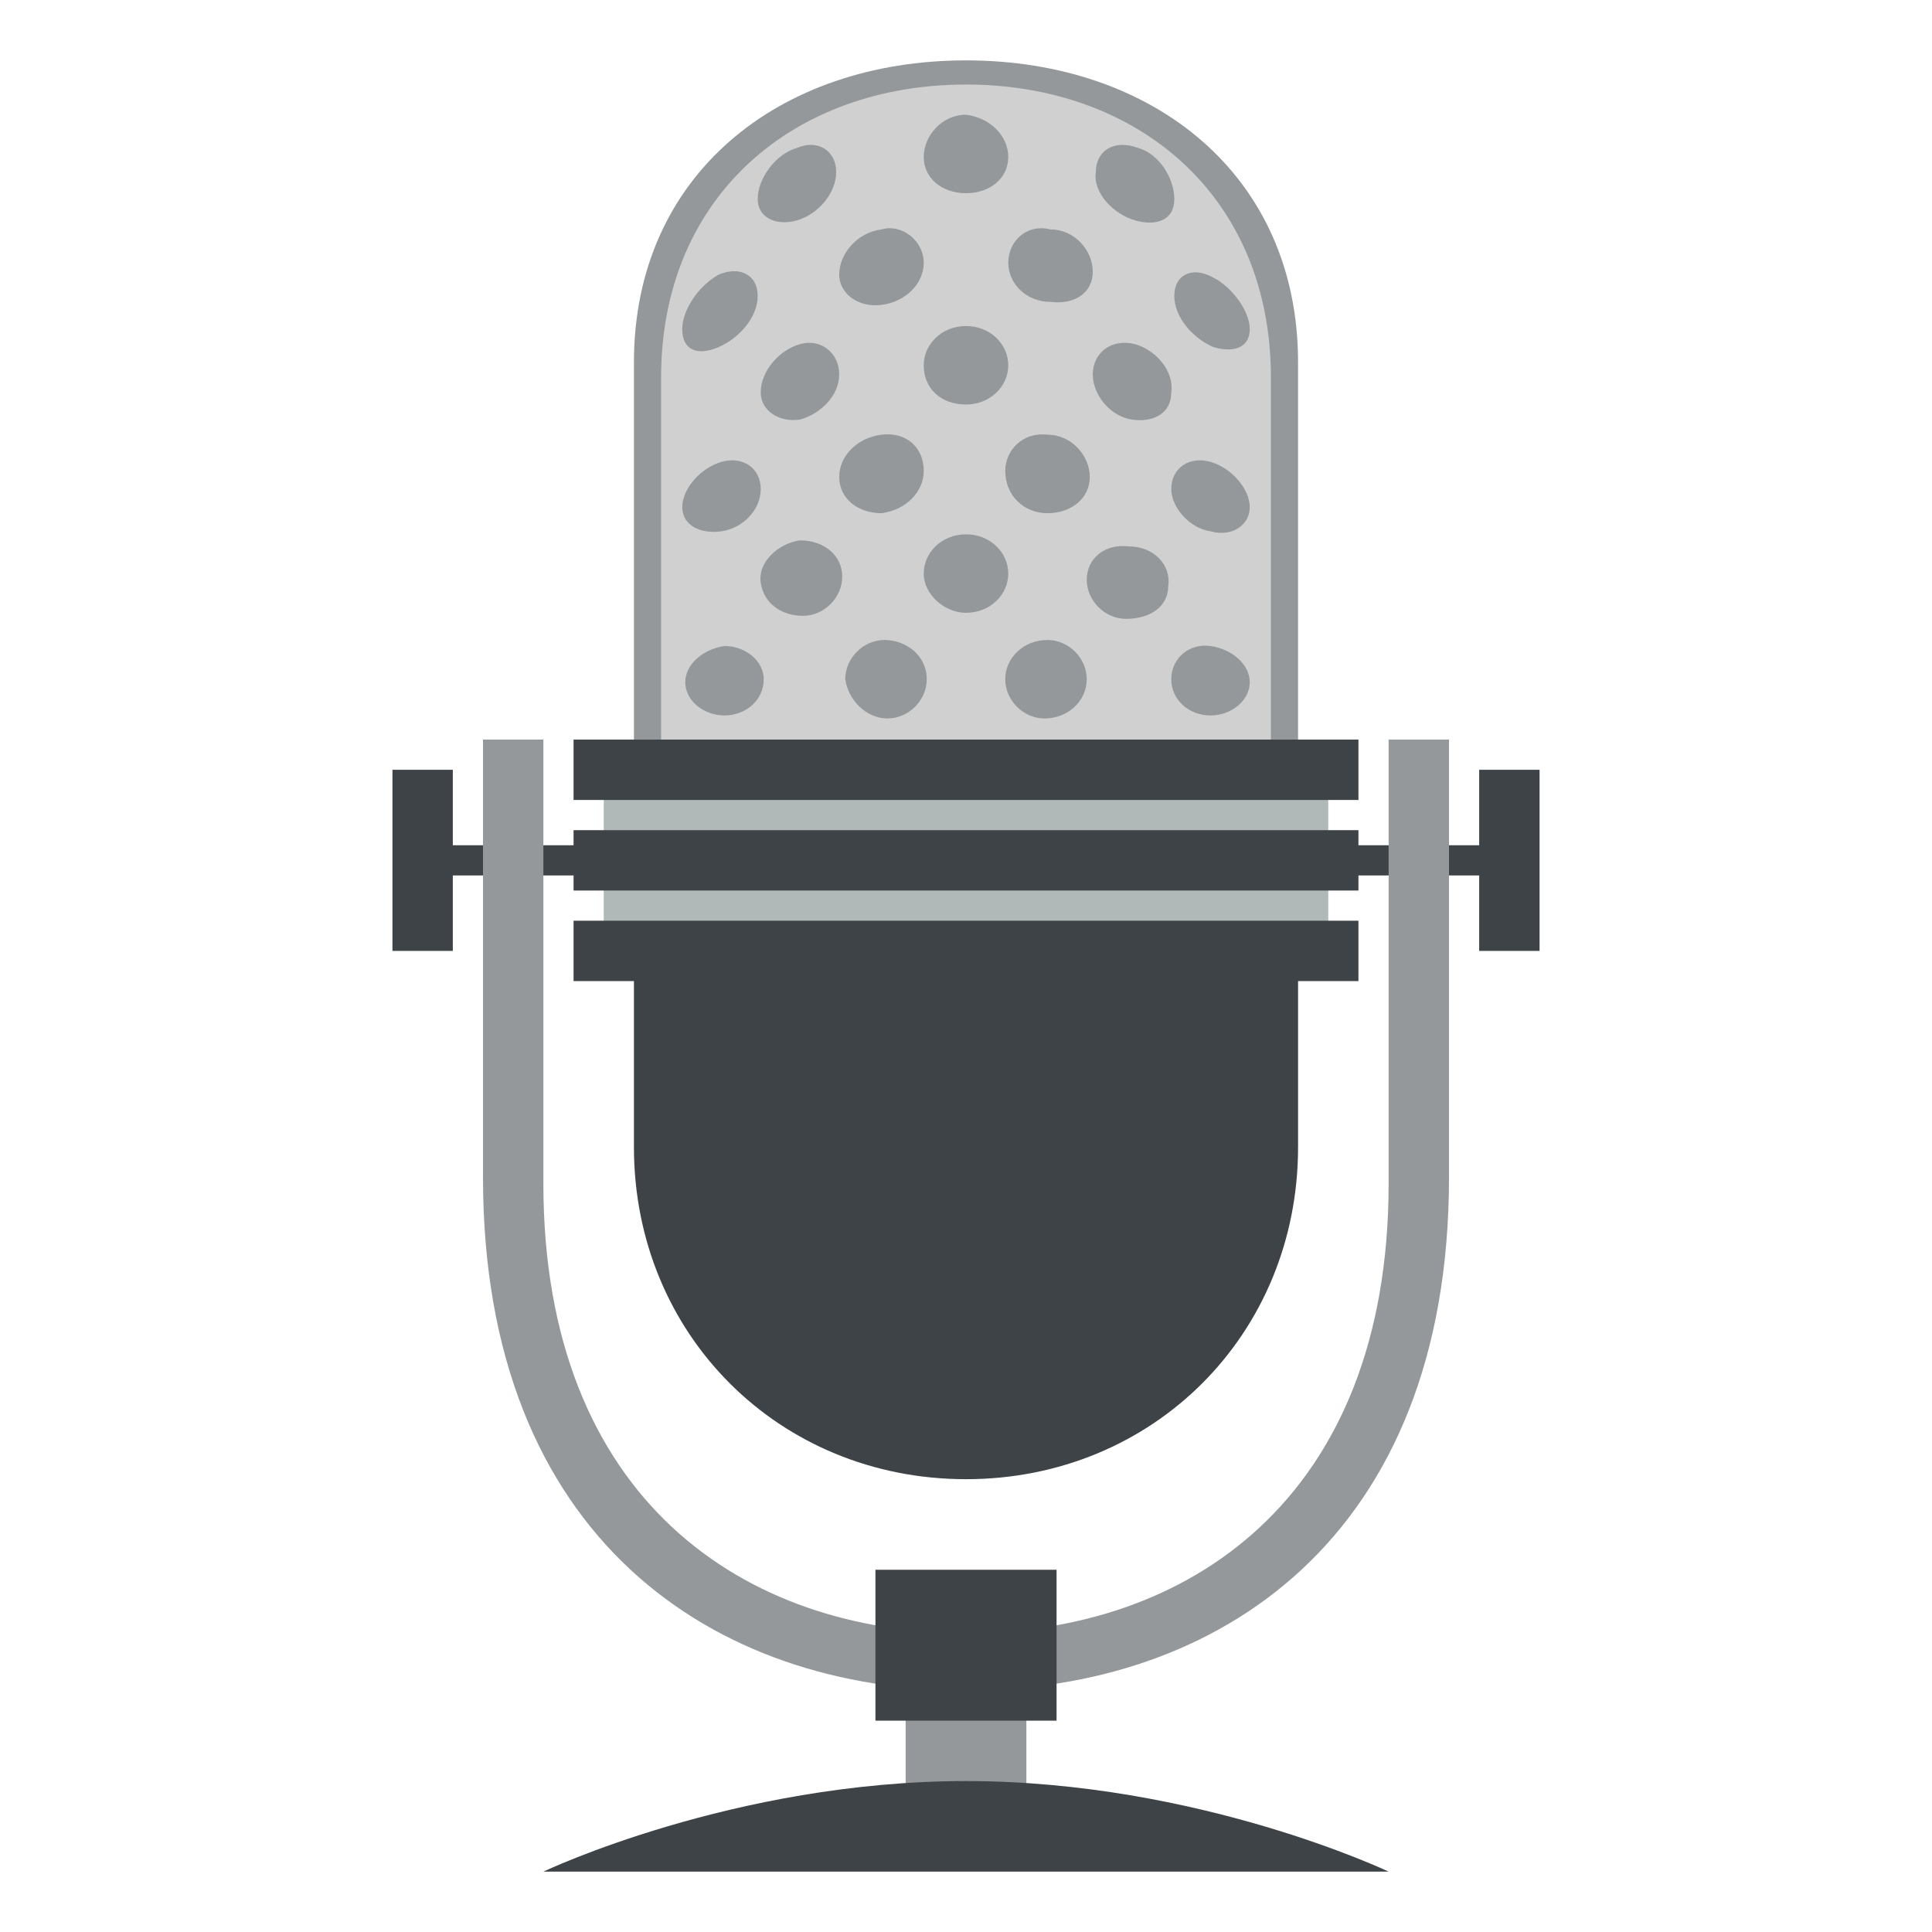
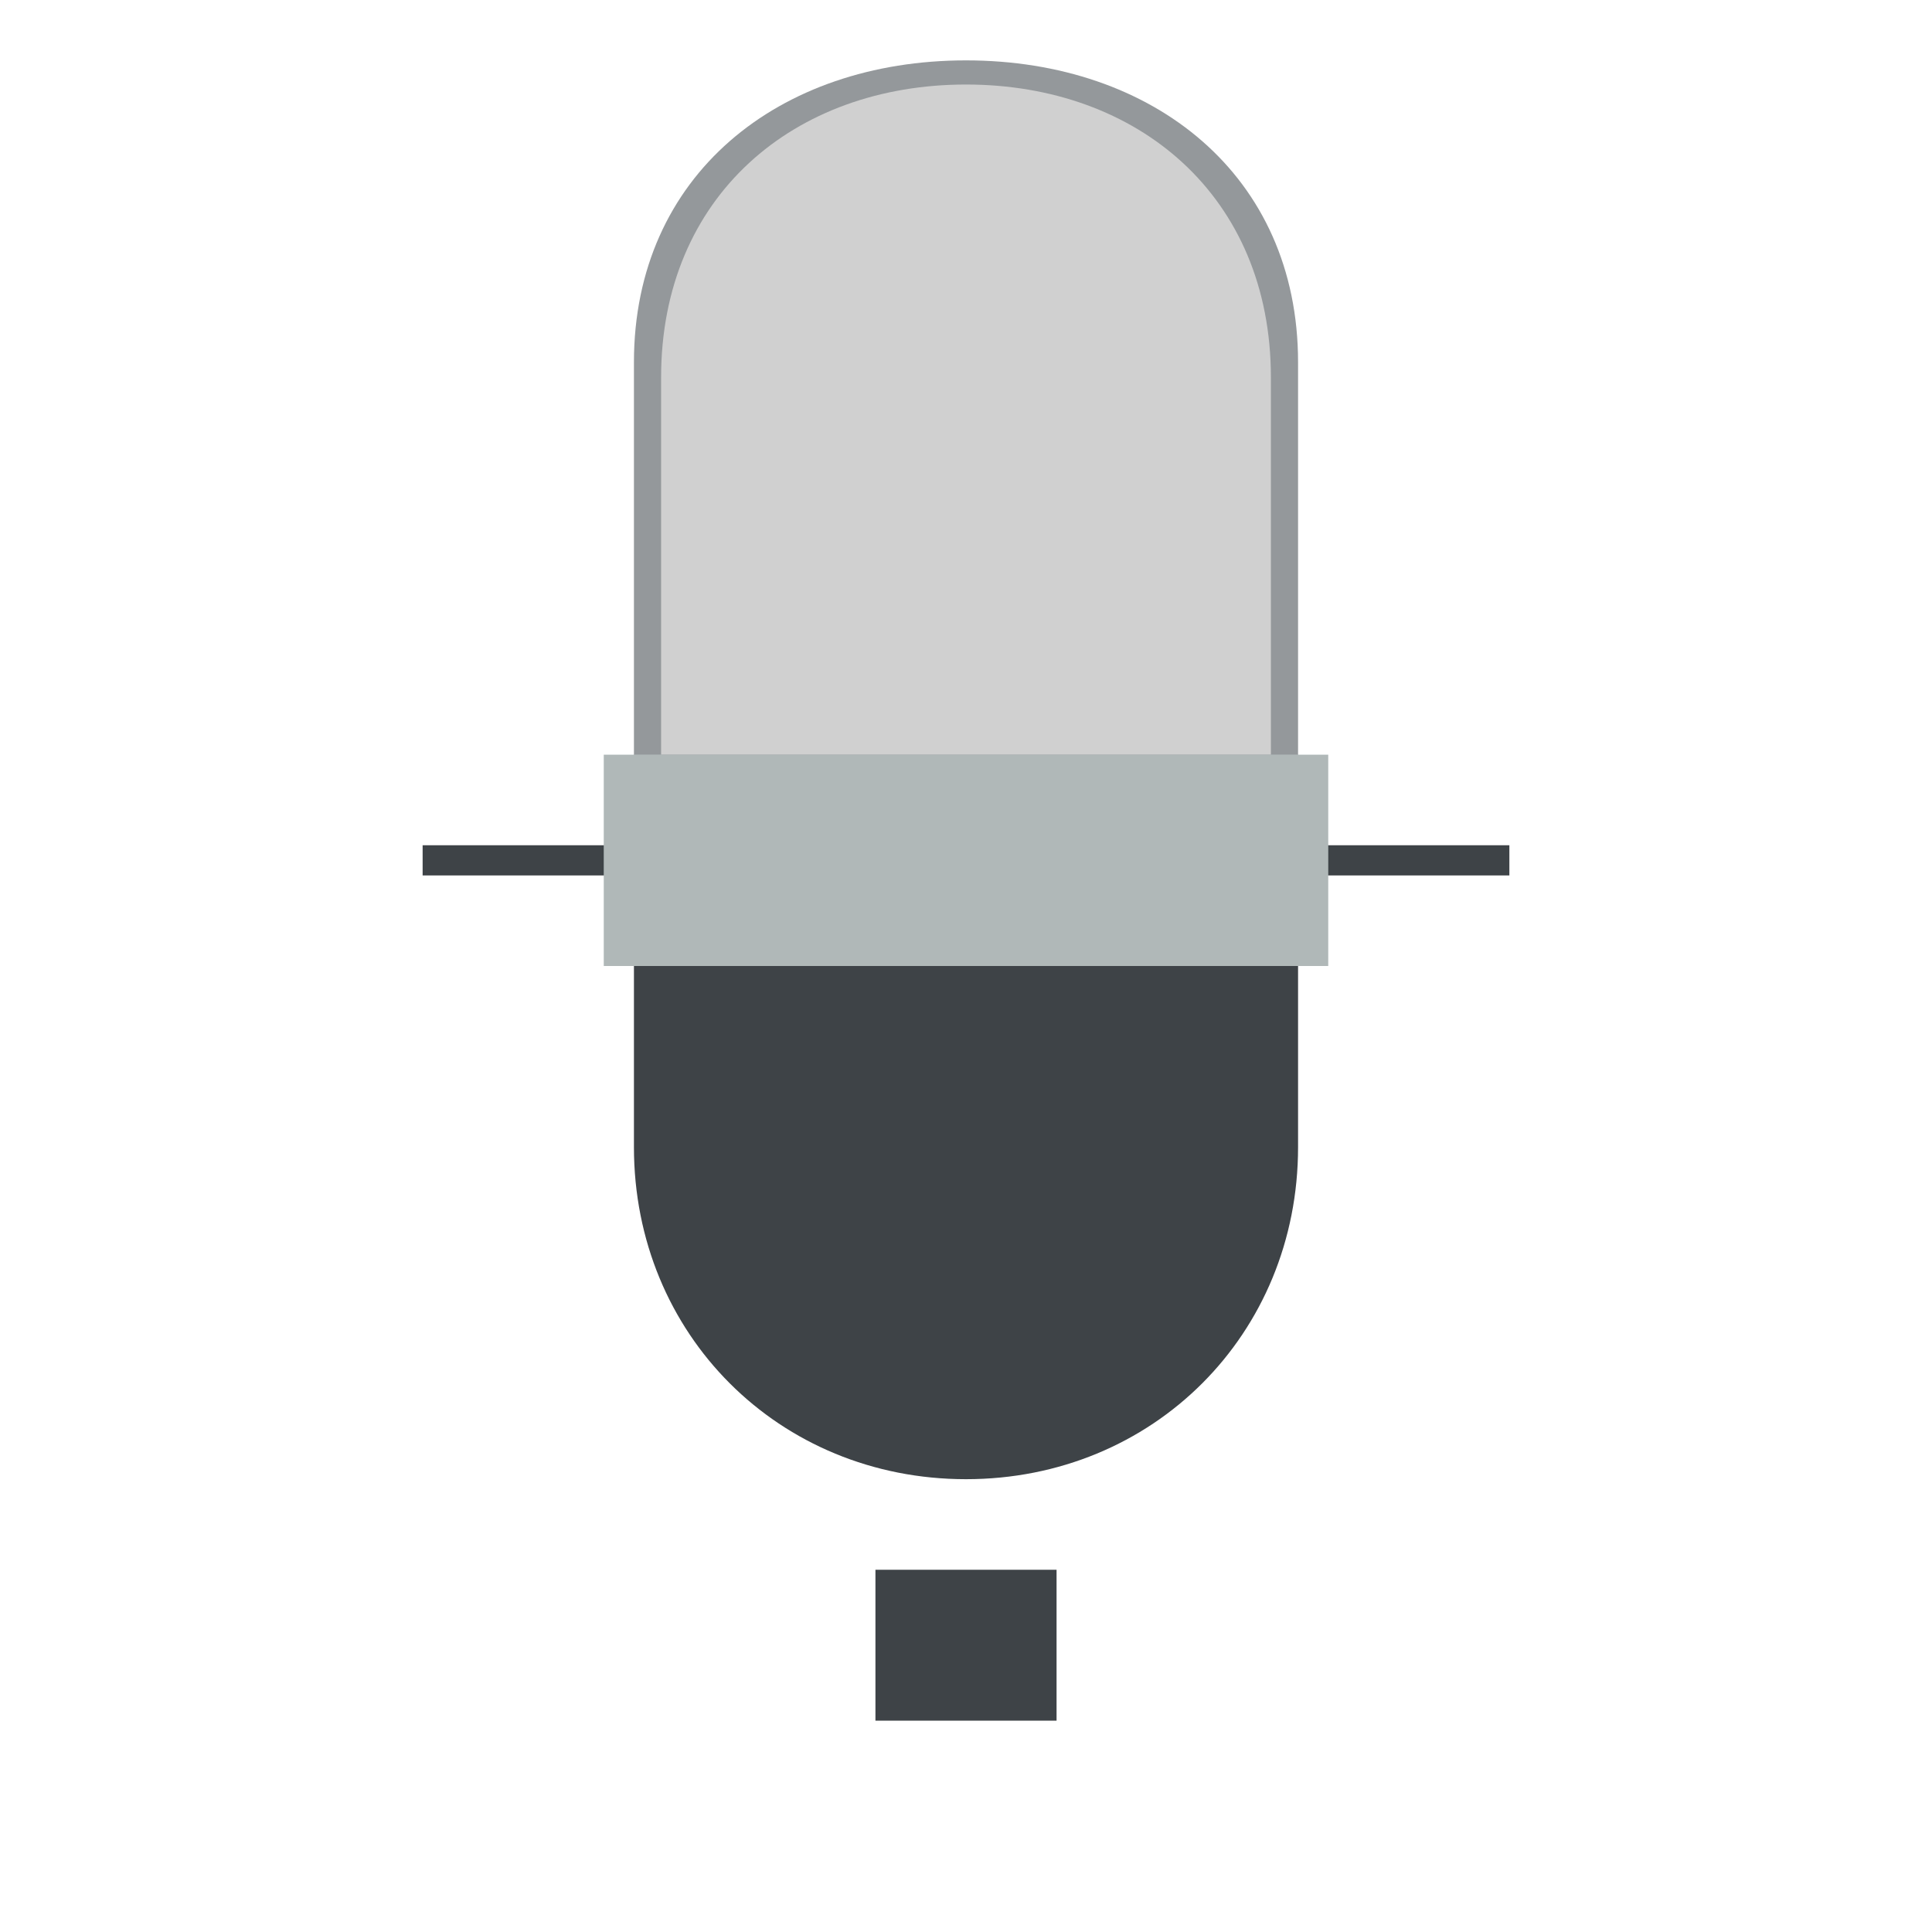
<svg xmlns="http://www.w3.org/2000/svg" viewBox="0 0 64 64">
  <path fill="#3e4347" d="M14 28h36v1H14z" />
-   <path fill="#94989b" d="M46 24.5v14.7c0 10.5-6.7 14.9-14 14.9s-14-4.4-14-14.9V24.5h-2V39c0 12 7.7 17 16 17s16-5 16-17V24.5h-2M30 56h4v4h-4z" />
  <path fill="#3e4347" d="M21 25v13c0 6.2 4.8 11 11 11s11-4.8 11-11V25H21zm8 27h6v5h-6z" />
  <path fill="#94989b" d="M32 2c-6.2 0-11 3.8-11 10v13h22V12c0-6.2-4.8-10-11-10" />
  <path fill="#d0d0d0" d="M32 2.8c-5.7 0-10.1 3.7-10.1 9.7V25h20.2V12.5c0-6-4.4-9.7-10.1-9.7" />
-   <path fill="#3e4347" d="M46 62H18s6.3-3 14-3 14 3 14 3" />
  <path fill="#b0b8b8" d="M20 25h24v7H20z" />
-   <path fill="#3e4347" d="M19 24.5h26v2H19zm0 3h26v2H19zm0 3h26v2H19zm-6-5h2v6h-2zm36 0h2v6h-2z" />
-   <path fill="#94989b" d="M25.3 22.5c0 .7-.6 1.2-1.3 1.2-.7 0-1.3-.5-1.3-1.1 0-.6.6-1.1 1.3-1.2.7 0 1.3.5 1.3 1.1m5.4 0c0 .7-.6 1.3-1.3 1.3-.7 0-1.3-.6-1.4-1.3 0-.7.6-1.3 1.3-1.3.7 0 1.4.5 1.4 1.3m5.3 0c0 .7-.6 1.3-1.4 1.3-.7 0-1.3-.6-1.3-1.3 0-.7.6-1.3 1.4-1.3.7 0 1.3.6 1.3 1.3m5.4.1c0 .6-.6 1.1-1.3 1.1s-1.3-.5-1.3-1.2.6-1.2 1.3-1.1c.7.1 1.3.6 1.3 1.2m-16.2-6.4c0 .7-.6 1.3-1.3 1.4-.7.1-1.3-.2-1.3-.8 0-.6.6-1.3 1.3-1.5.7-.2 1.3.2 1.3.9m5.4-.6c0 .7-.6 1.3-1.4 1.4-.8 0-1.4-.5-1.4-1.2s.6-1.3 1.4-1.4c.8-.1 1.4.4 1.4 1.2m5.5.2c0 .7-.6 1.2-1.4 1.2-.8 0-1.4-.6-1.4-1.4 0-.7.6-1.3 1.4-1.2.8 0 1.4.7 1.4 1.4m5.3 1c0 .6-.6 1-1.3.8-.7-.1-1.3-.8-1.3-1.4 0-.7.6-1.1 1.3-.9.7.2 1.3.9 1.3 1.5m-13.5 2.3c0 .7-.6 1.3-1.3 1.3-.7 0-1.3-.4-1.4-1.1s.6-1.3 1.3-1.4c.8 0 1.4.5 1.4 1.2m5.5-.1c0 .7-.6 1.3-1.4 1.3-.7 0-1.4-.6-1.4-1.3 0-.7.6-1.3 1.4-1.3.8 0 1.4.6 1.4 1.3m5.3.4c0 .7-.6 1.1-1.4 1.1-.7 0-1.3-.6-1.3-1.3 0-.7.6-1.2 1.4-1.1.8 0 1.4.6 1.3 1.3m-10.9-7c0 .7-.6 1.3-1.3 1.5-.7.1-1.3-.3-1.3-.9 0-.7.6-1.4 1.3-1.6.7-.2 1.3.3 1.3 1m5.6-.3c0 .7-.6 1.3-1.4 1.3-.8 0-1.4-.5-1.4-1.3 0-.7.6-1.3 1.4-1.3.8 0 1.4.6 1.4 1.3m5.4.9c0 .7-.6 1-1.3.9-.7-.1-1.3-.8-1.3-1.5s.6-1.2 1.4-1c.7.2 1.3.9 1.2 1.6M25.1 9.8c0 .7-.6 1.4-1.3 1.7-.7.3-1.2.1-1.2-.6 0-.6.5-1.4 1.2-1.8.7-.3 1.3 0 1.3.7m5.5-1.1c0 .7-.6 1.3-1.4 1.4-.8.1-1.4-.4-1.4-1 0-.7.6-1.4 1.4-1.5.7-.2 1.4.4 1.4 1.1m5.6.3c0 .7-.6 1.1-1.4 1-.8 0-1.4-.6-1.4-1.3 0-.7.6-1.3 1.4-1.1.8 0 1.4.7 1.4 1.4m5.2 1.9c0 .6-.5.8-1.2.6-.7-.3-1.3-1-1.3-1.7s.6-1 1.3-.6c.6.3 1.2 1.1 1.2 1.7M27.7 5.7c0 .7-.6 1.4-1.3 1.6-.7.2-1.3-.1-1.3-.7 0-.7.6-1.5 1.3-1.7.7-.3 1.3.1 1.3.8m5.7-.5c0 .7-.6 1.2-1.4 1.2-.8 0-1.4-.5-1.4-1.2s.6-1.4 1.4-1.4c.8.1 1.4.7 1.4 1.4m5.5 1.4c0 .7-.6.9-1.3.7-.7-.2-1.4-.9-1.3-1.6 0-.7.6-1.1 1.4-.8.7.2 1.2 1 1.2 1.7" />
</svg>